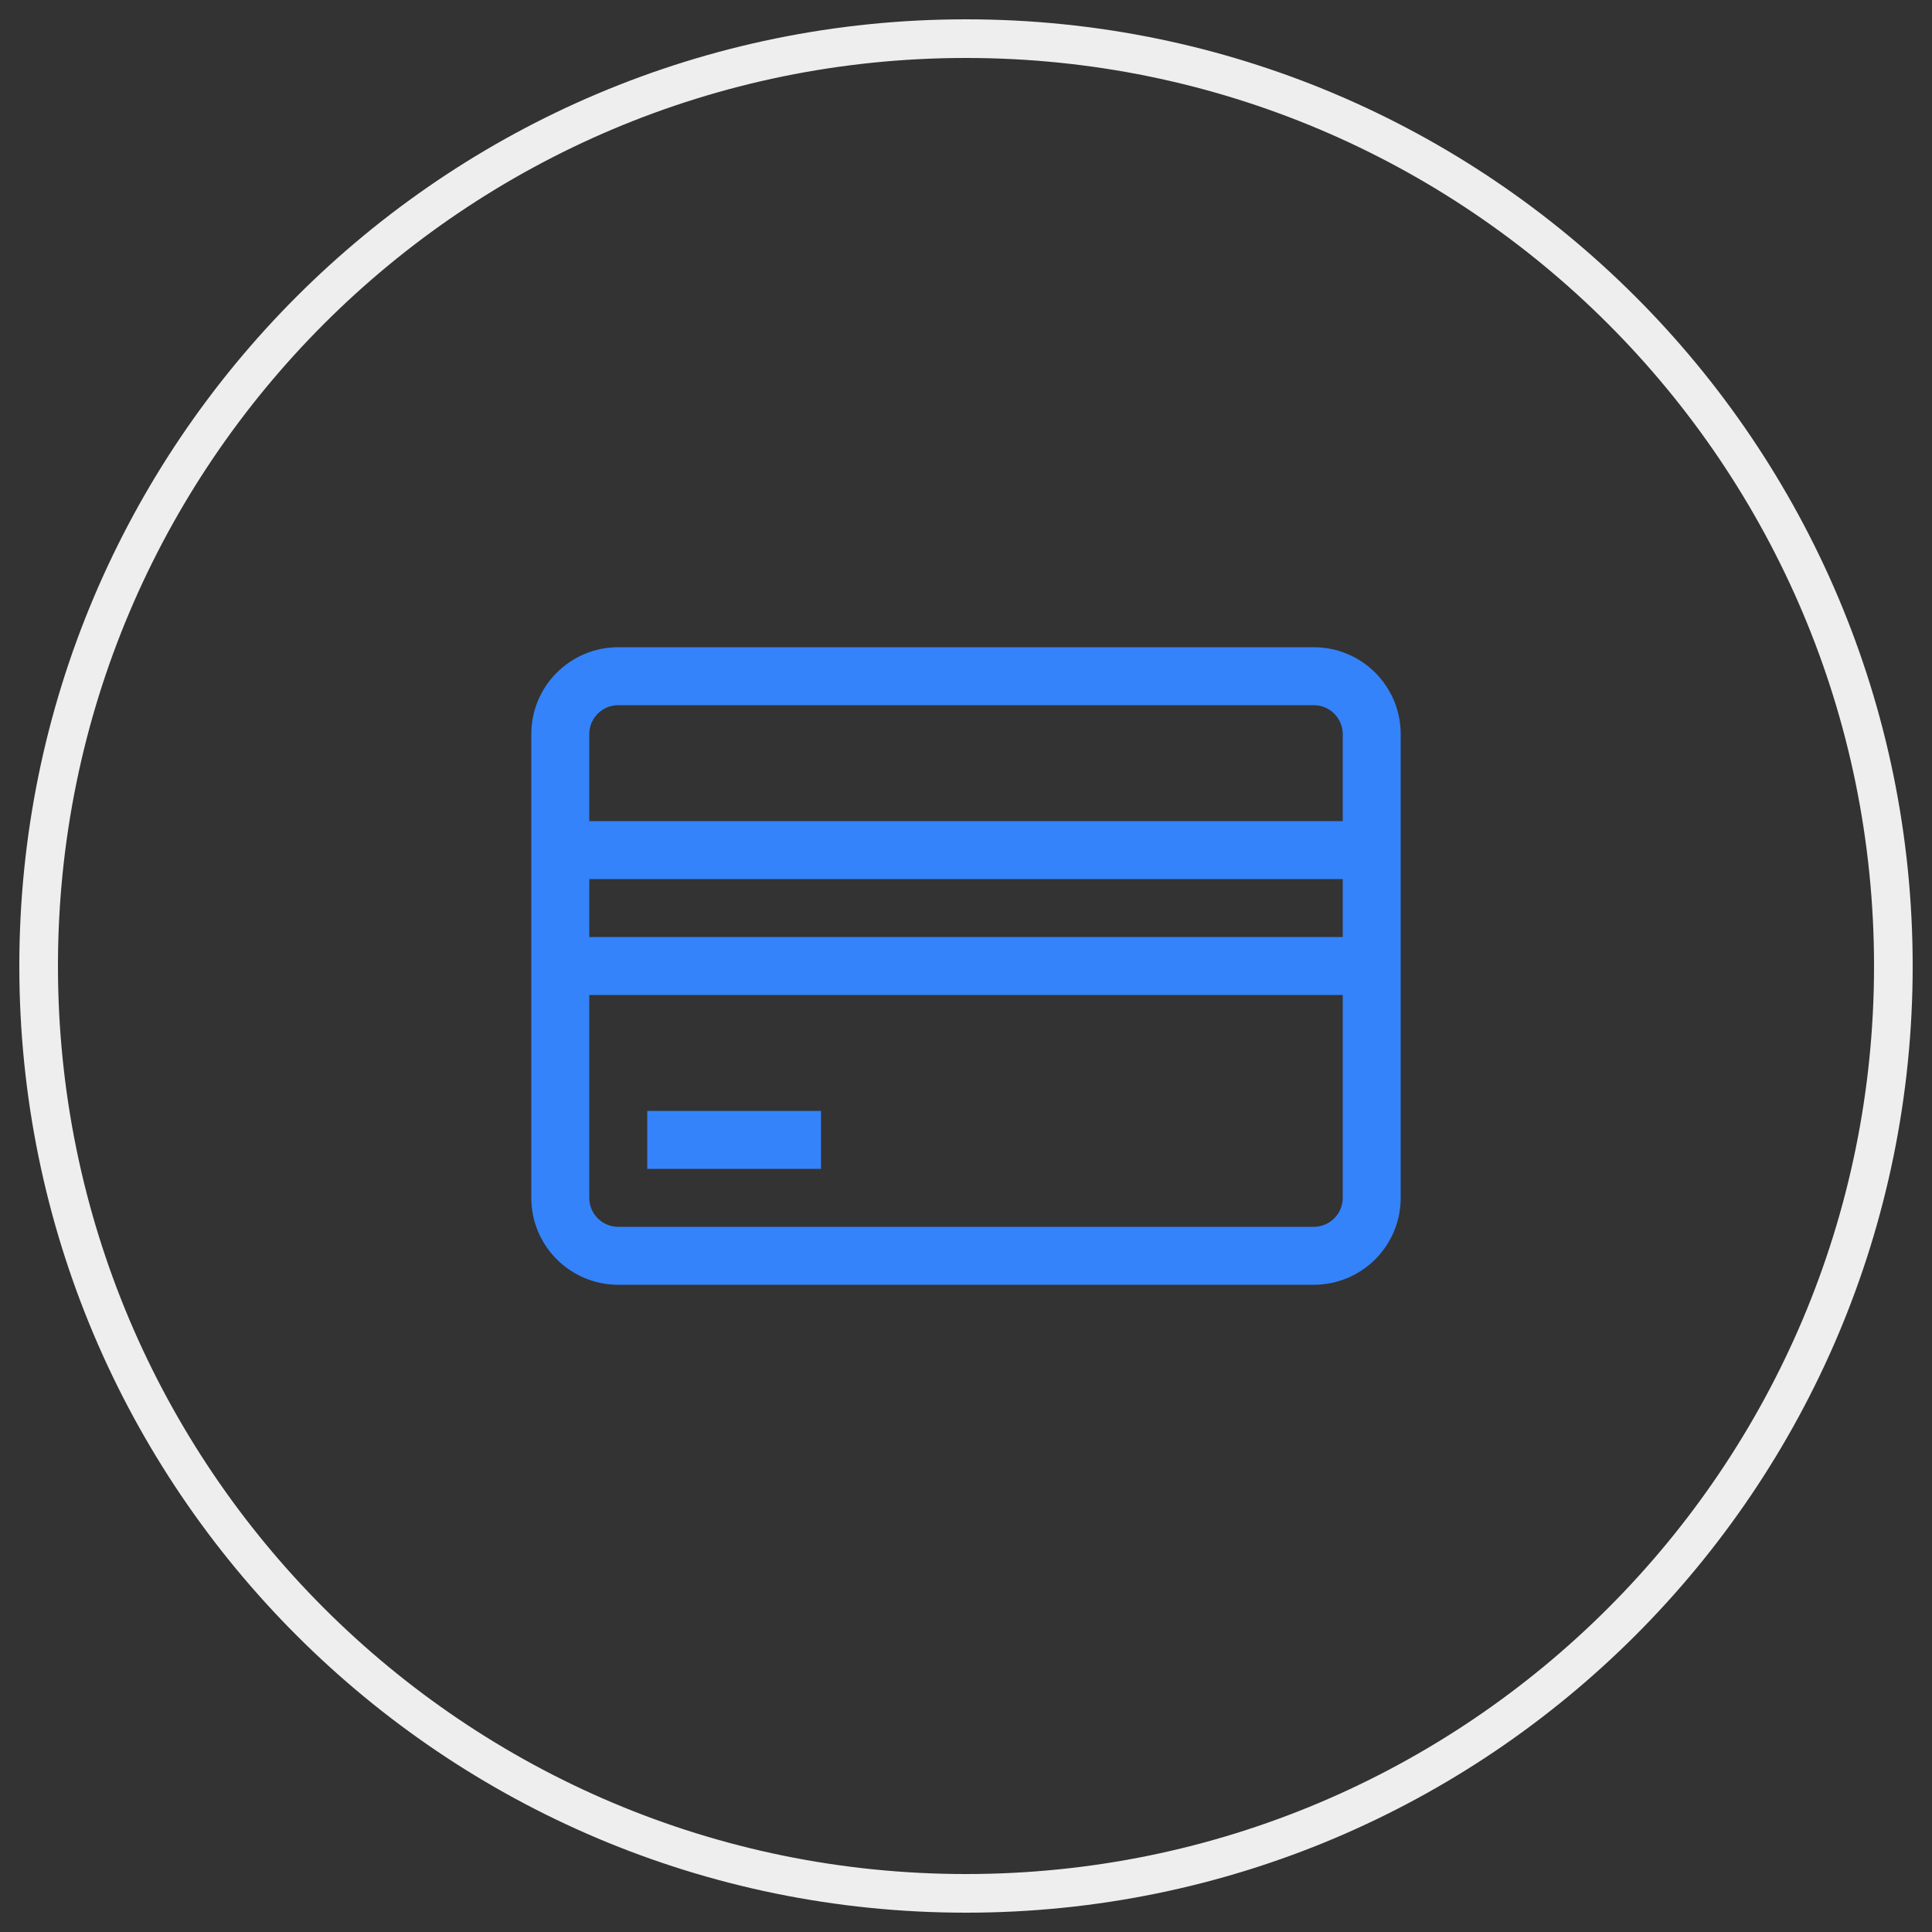
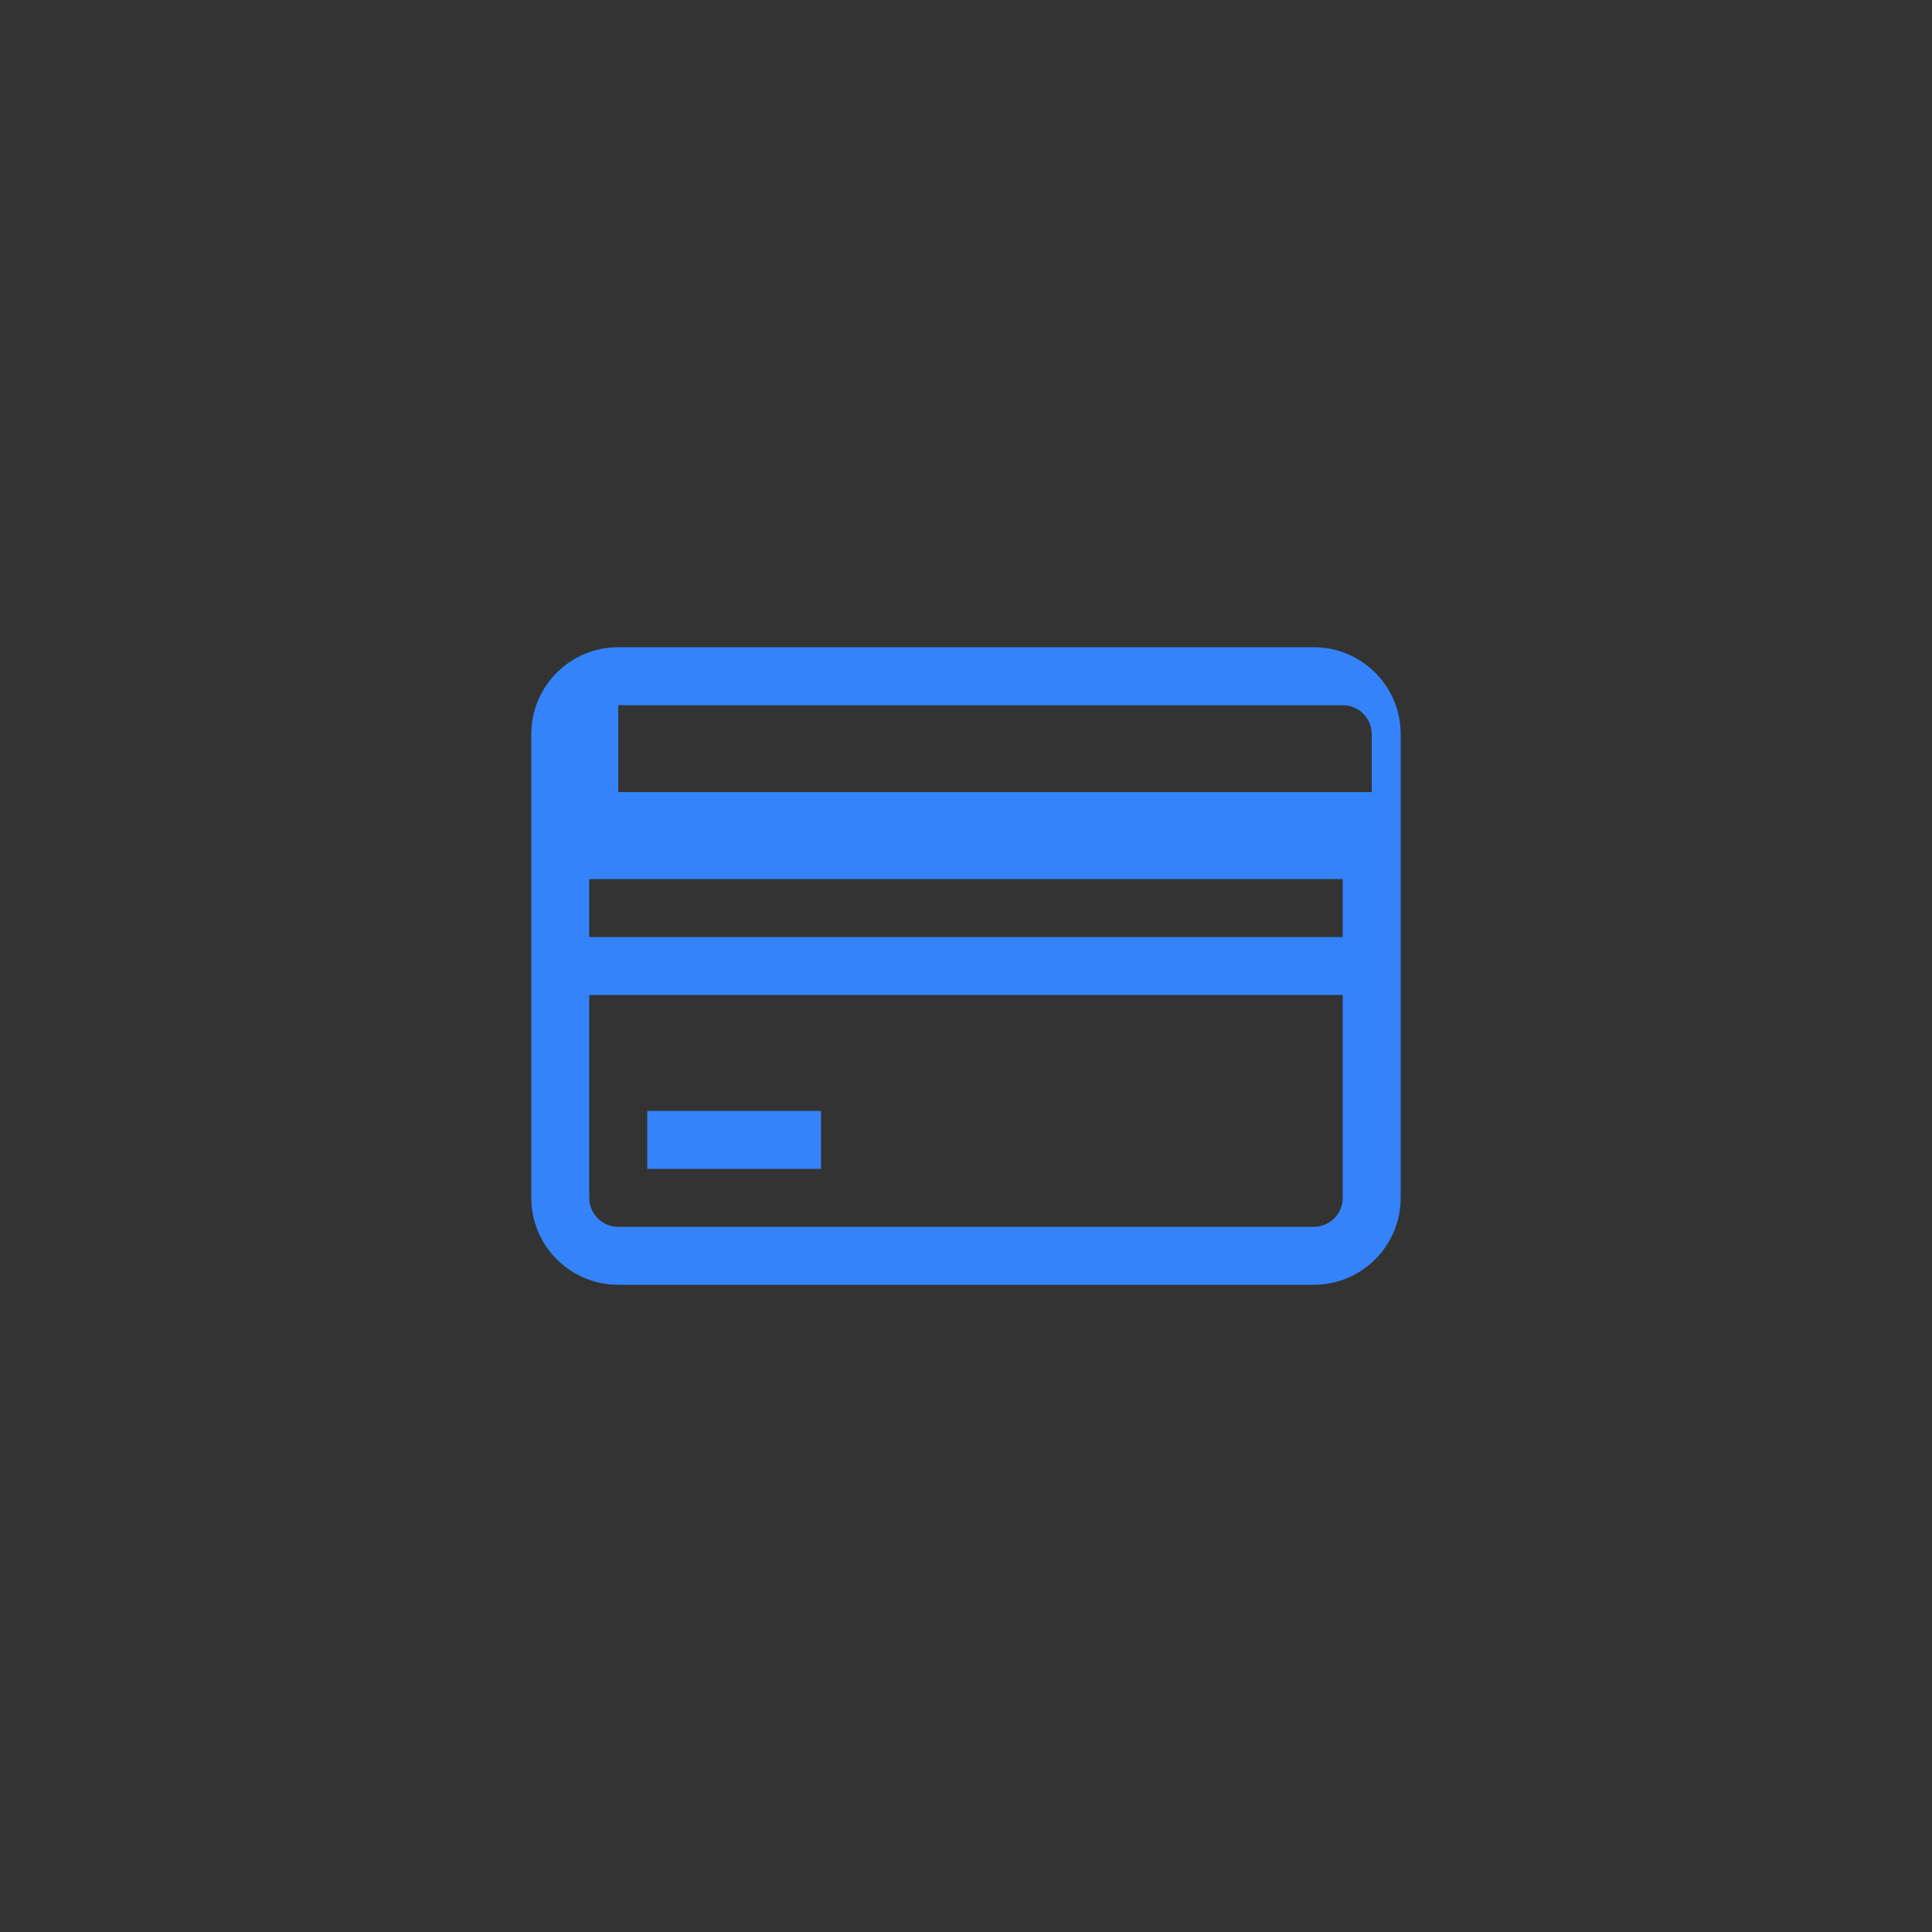
<svg xmlns="http://www.w3.org/2000/svg" width="50" height="50" viewBox="0 0 50 50">
  <rect x="0" y="0" width="50" height="50" fill="#333333" stroke="none" />
  <g fill="none" fill-rule="evenodd">
-     <path stroke="#EEE" d="M24 48c13.255 0 24-10.745 24-24S37.255 0 24 0 0 10.745 0 24s10.745 24 24 24z" transform="translate(1 1)" />
-     <path fill="#3483FA" fill-rule="nonzero" d="M33 15.75c1.243 0 2.25 1.007 2.25 2.25v12c0 1.243-1.007 2.25-2.25 2.25H15c-1.243 0-2.25-1.007-2.25-2.25V18c0-1.243 1.007-2.25 2.25-2.25h18zm.75 9h-19.5V30c0 .414.336.75.75.75h18c.414 0 .75-.336.75-.75v-5.25zm-13.502 3v1.5h-4.497v-1.5h4.497zm13.502-6h-19.5v1.5h19.5v-1.5zm-.75-4.5H15c-.414 0-.75.336-.75.75v2.25h19.5V18c0-.414-.336-.75-.75-.75z" transform="translate(1 1)" />
+     <path fill="#3483FA" fill-rule="nonzero" d="M33 15.75c1.243 0 2.25 1.007 2.25 2.25v12c0 1.243-1.007 2.25-2.25 2.25H15c-1.243 0-2.25-1.007-2.25-2.25V18c0-1.243 1.007-2.25 2.25-2.25h18zm.75 9h-19.5V30c0 .414.336.75.75.75h18c.414 0 .75-.336.75-.75v-5.25zm-13.502 3v1.5h-4.497v-1.5h4.497zm13.502-6h-19.5v1.5h19.5v-1.5zm-.75-4.5H15v2.25h19.5V18c0-.414-.336-.75-.75-.75z" transform="translate(1 1)" />
  </g>
</svg>